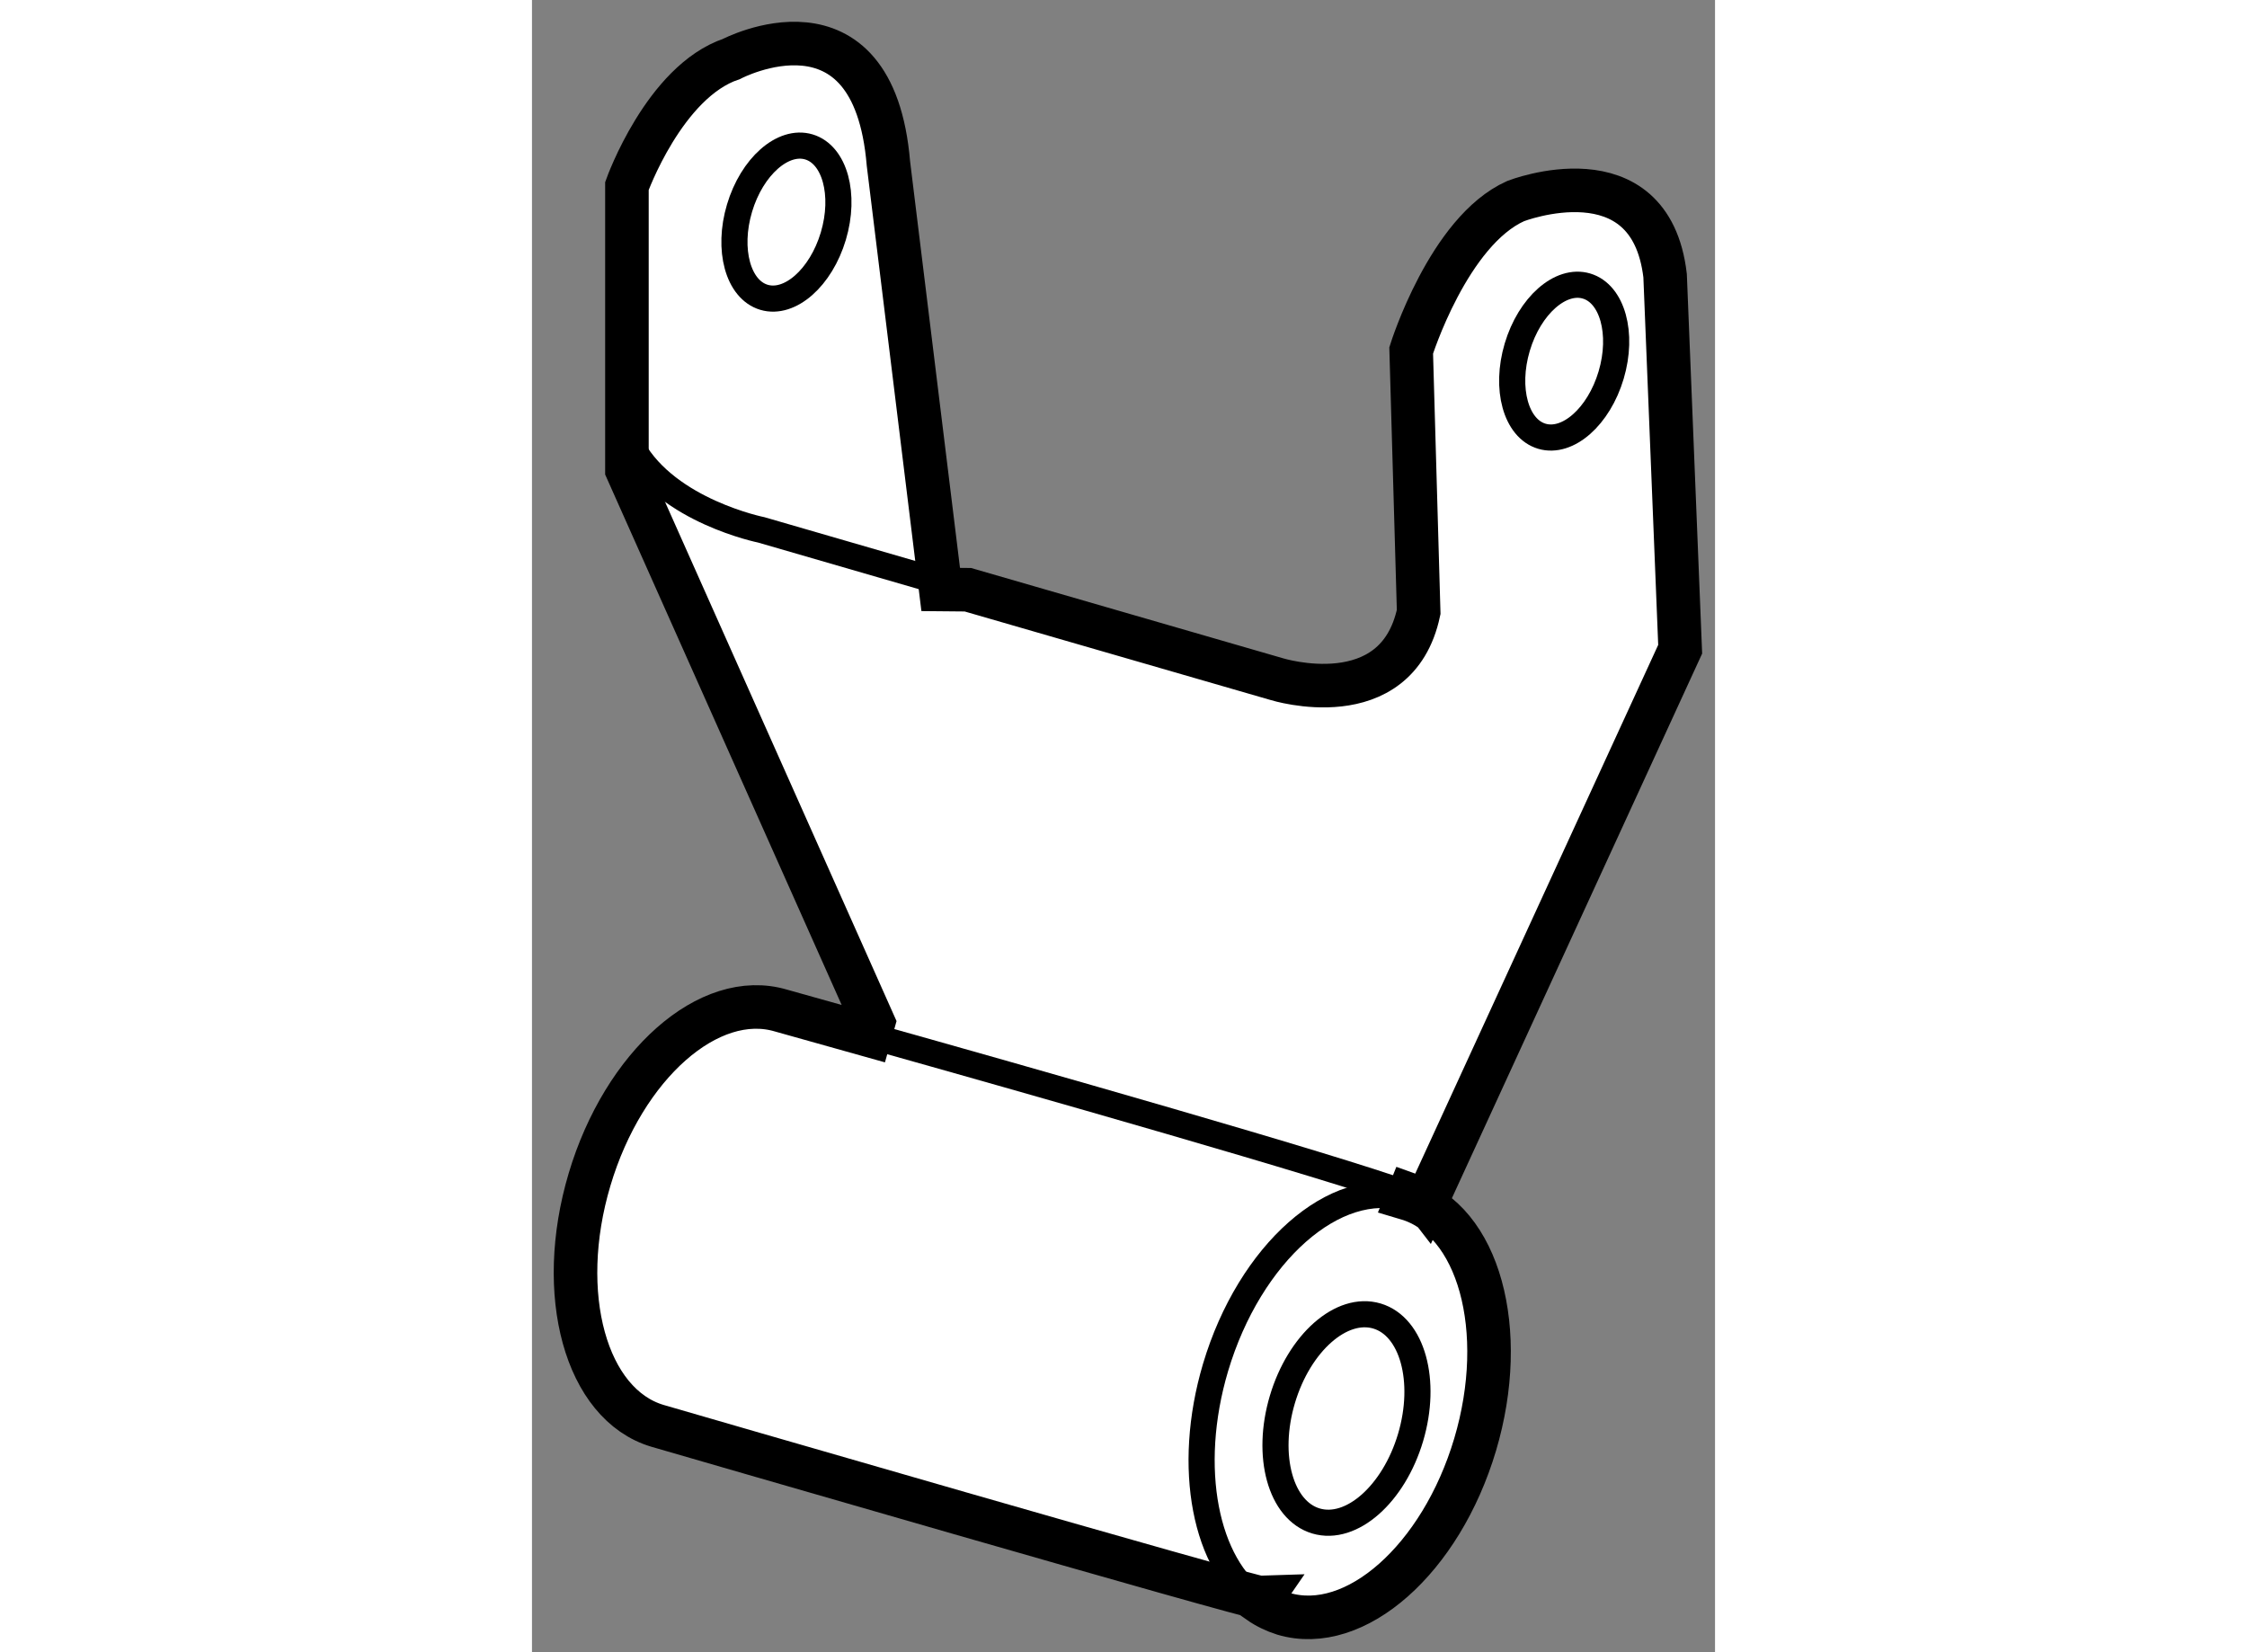
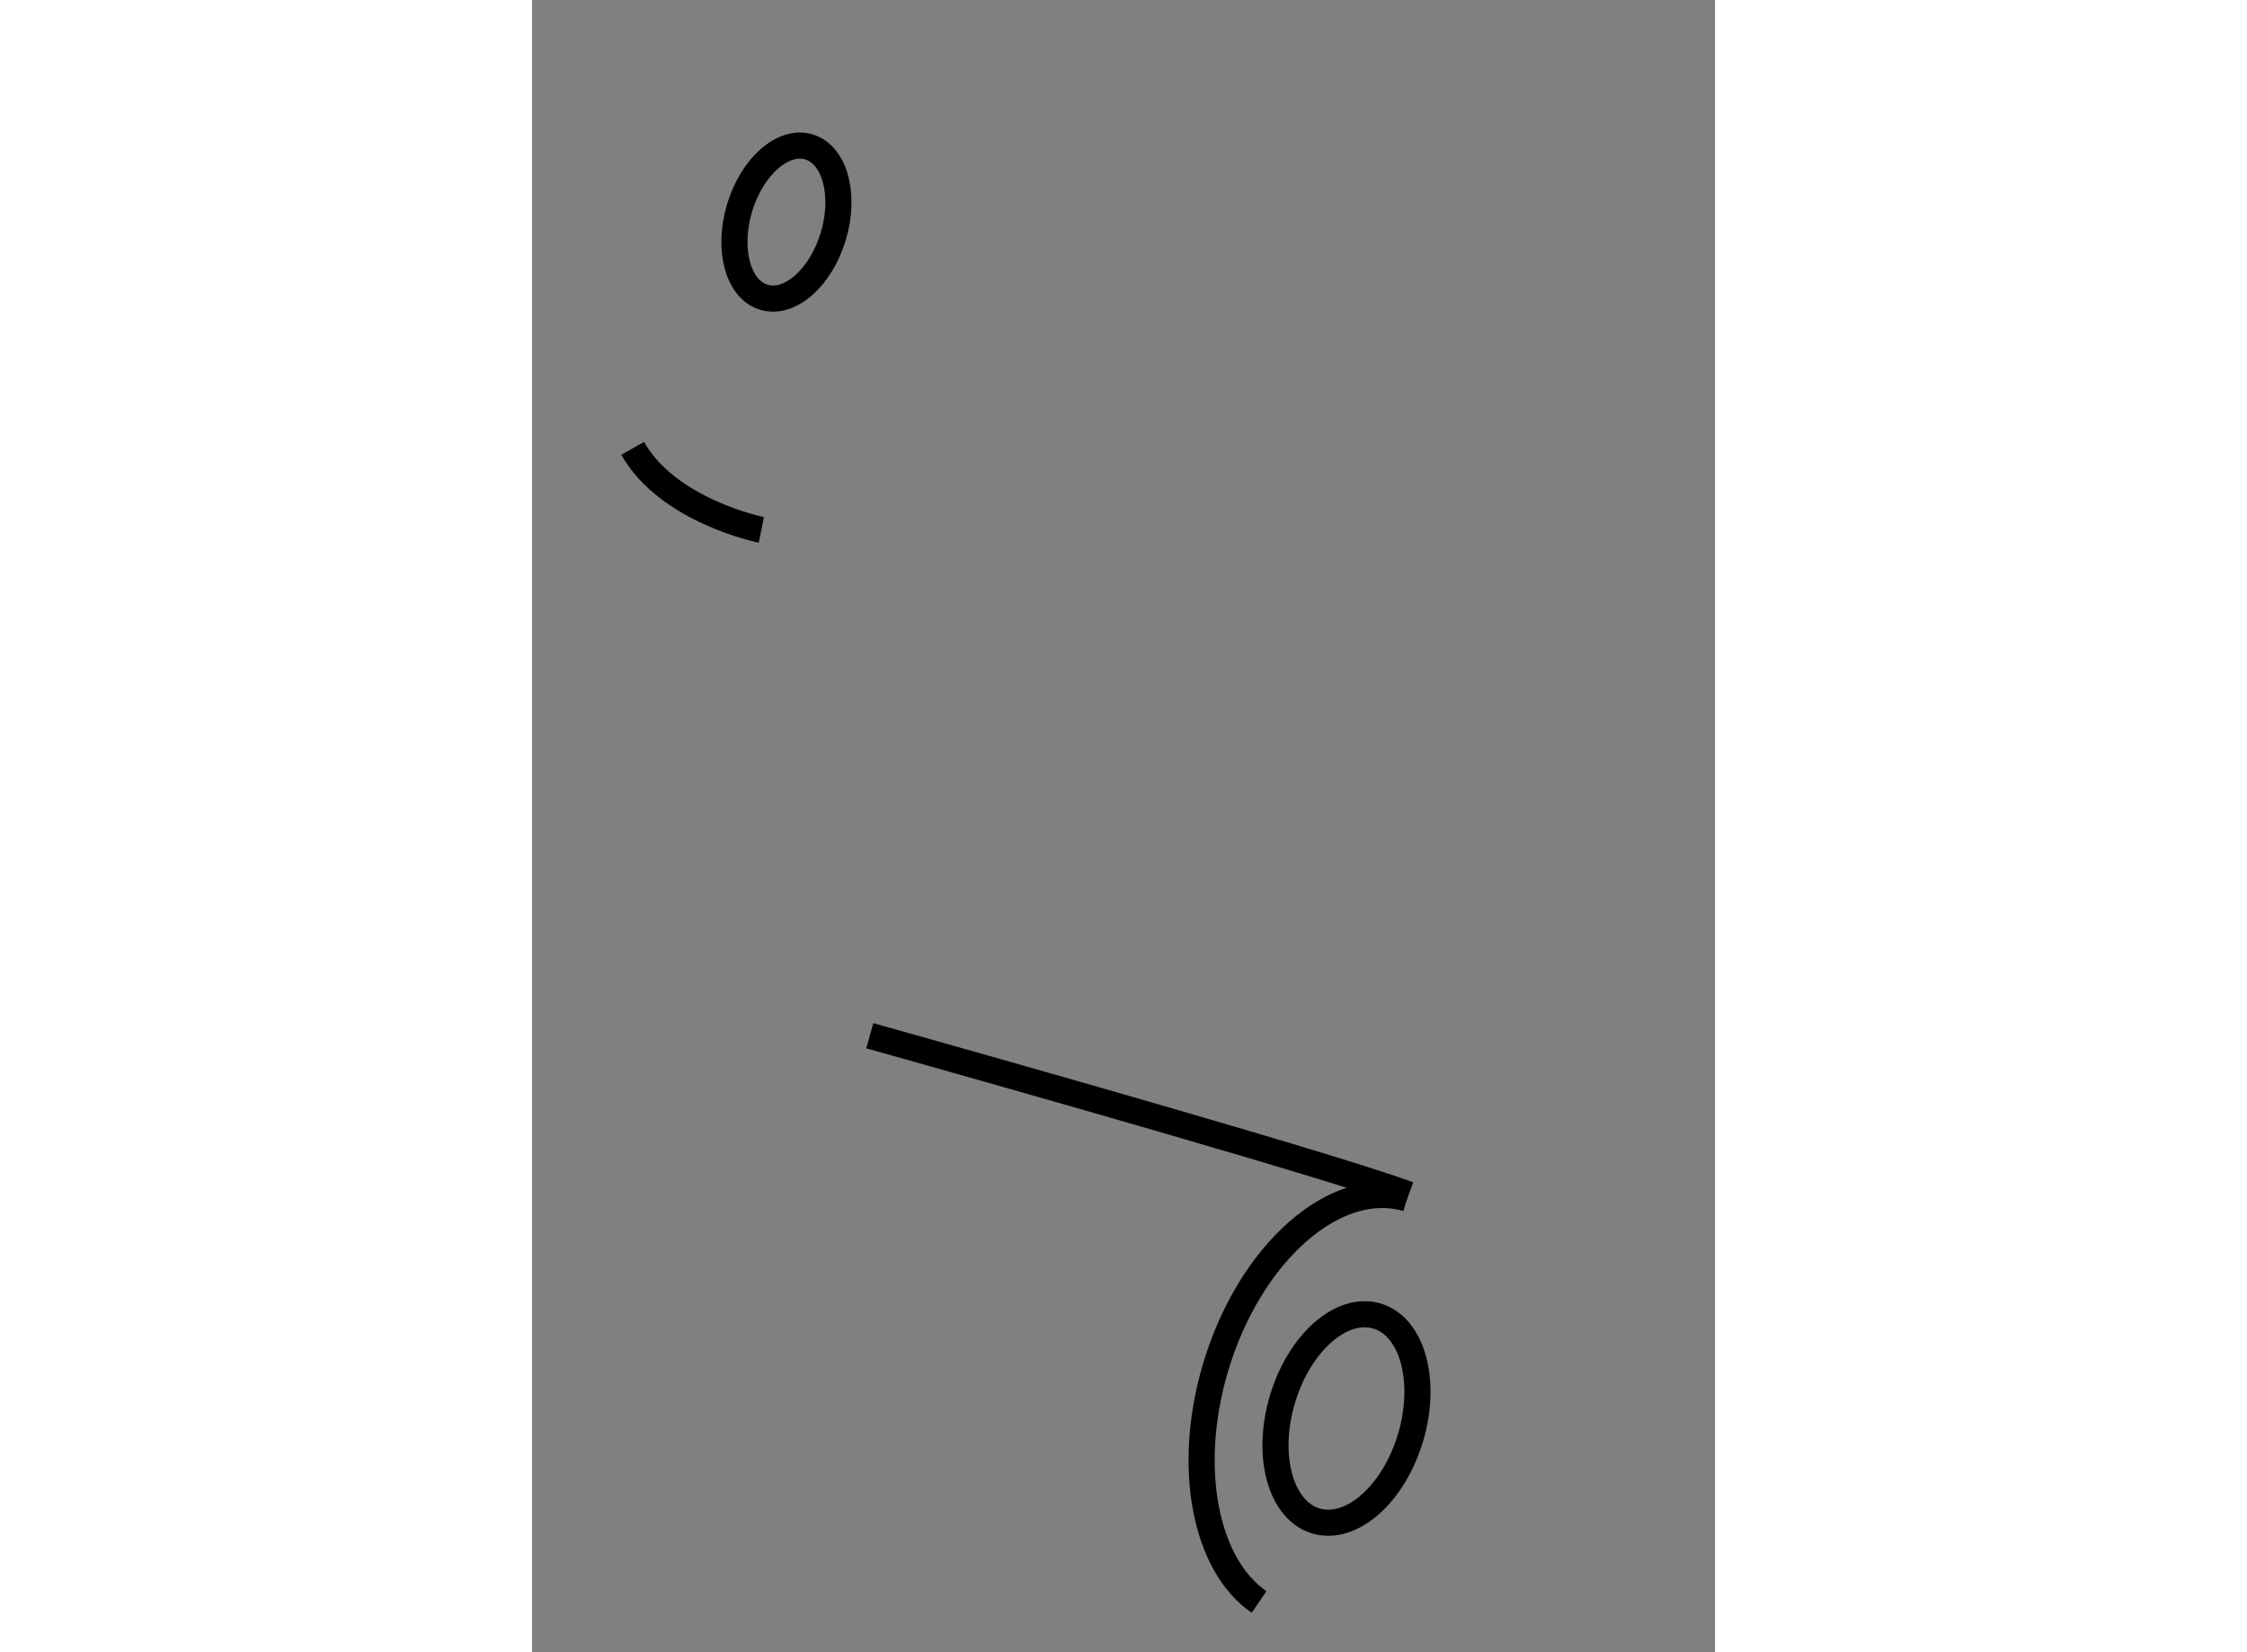
<svg xmlns="http://www.w3.org/2000/svg" version="1.1" x="0px" y="0px" width="244.8px" height="180px" viewBox="181.689 88.724 13.581 18.967" enable-background="new 0 0 244.8 180" xml:space="preserve">
  <rect x="181.689" y="88.724" width="13.581" height="18.967" fill="#808080" stroke="none" />
  <g>
-     <path fill="#FFFFFF" stroke="#000000" stroke-width="0.5" d="M186.693,95.494l3.545,1.026c0,0,1.374,0.43,1.63-0.771l-0.086-3.002    c0,0,0.429-1.371,1.2-1.715c0,0,1.544-0.601,1.715,0.856l0.173,4.289l-2.916,6.346c-0.013-0.017-0.082-0.046-0.2-0.088    l-0.019,0.047c0.822,0.244,1.172,1.51,0.781,2.826c-0.392,1.316-1.377,2.186-2.199,1.942c-0.101-0.032-0.195-0.077-0.281-0.137    l0.031-0.045c-0.113,0.005-6.828-1.944-6.938-1.976c-0.822-0.245-1.172-1.511-0.779-2.828c0.392-1.316,1.375-2.184,2.198-1.939    c0.047,0.013,0.438,0.122,1.02,0.286l0.041-0.146l-2.83-6.347v-3.259c0,0,0.429-1.199,1.2-1.458c0,0,1.63-0.858,1.802,1.201    l0.6,4.889L186.693,95.494z" />
    <path fill="none" stroke="#000000" stroke-width="0.3" d="M191.735,102.483c-0.822-0.245-1.807,0.624-2.199,1.94    c-0.343,1.155-0.115,2.271,0.5,2.691" />
    <ellipse transform="matrix(-0.958 -0.285 0.285 -0.958 344.155 259.913)" fill="none" stroke="#000000" stroke-width="0.3" cx="191.026" cy="104.867" rx="0.768" ry="1.228" />
-     <ellipse transform="matrix(-0.959 -0.285 0.285 -0.959 352.711 237.182)" fill="none" stroke="#000000" stroke-width="0.3" cx="193.6" cy="92.947" rx="0.562" ry="0.899" />
    <ellipse transform="matrix(-0.958 -0.286 0.286 -0.958 335.253 231.525)" fill="none" stroke="#000000" stroke-width="0.3" cx="184.509" cy="91.317" rx="0.562" ry="0.901" />
    <path fill="none" stroke="#000000" stroke-width="0.3" d="M191.754,102.437c-0.88-0.322-4.413-1.325-6.187-1.823" />
-     <path fill="none" stroke="#000000" stroke-width="0.3" d="M182.845,93.871c0.408,0.722,1.477,0.936,1.477,0.936l2.372,0.688" />
+     <path fill="none" stroke="#000000" stroke-width="0.3" d="M182.845,93.871c0.408,0.722,1.477,0.936,1.477,0.936" />
  </g>
</svg>